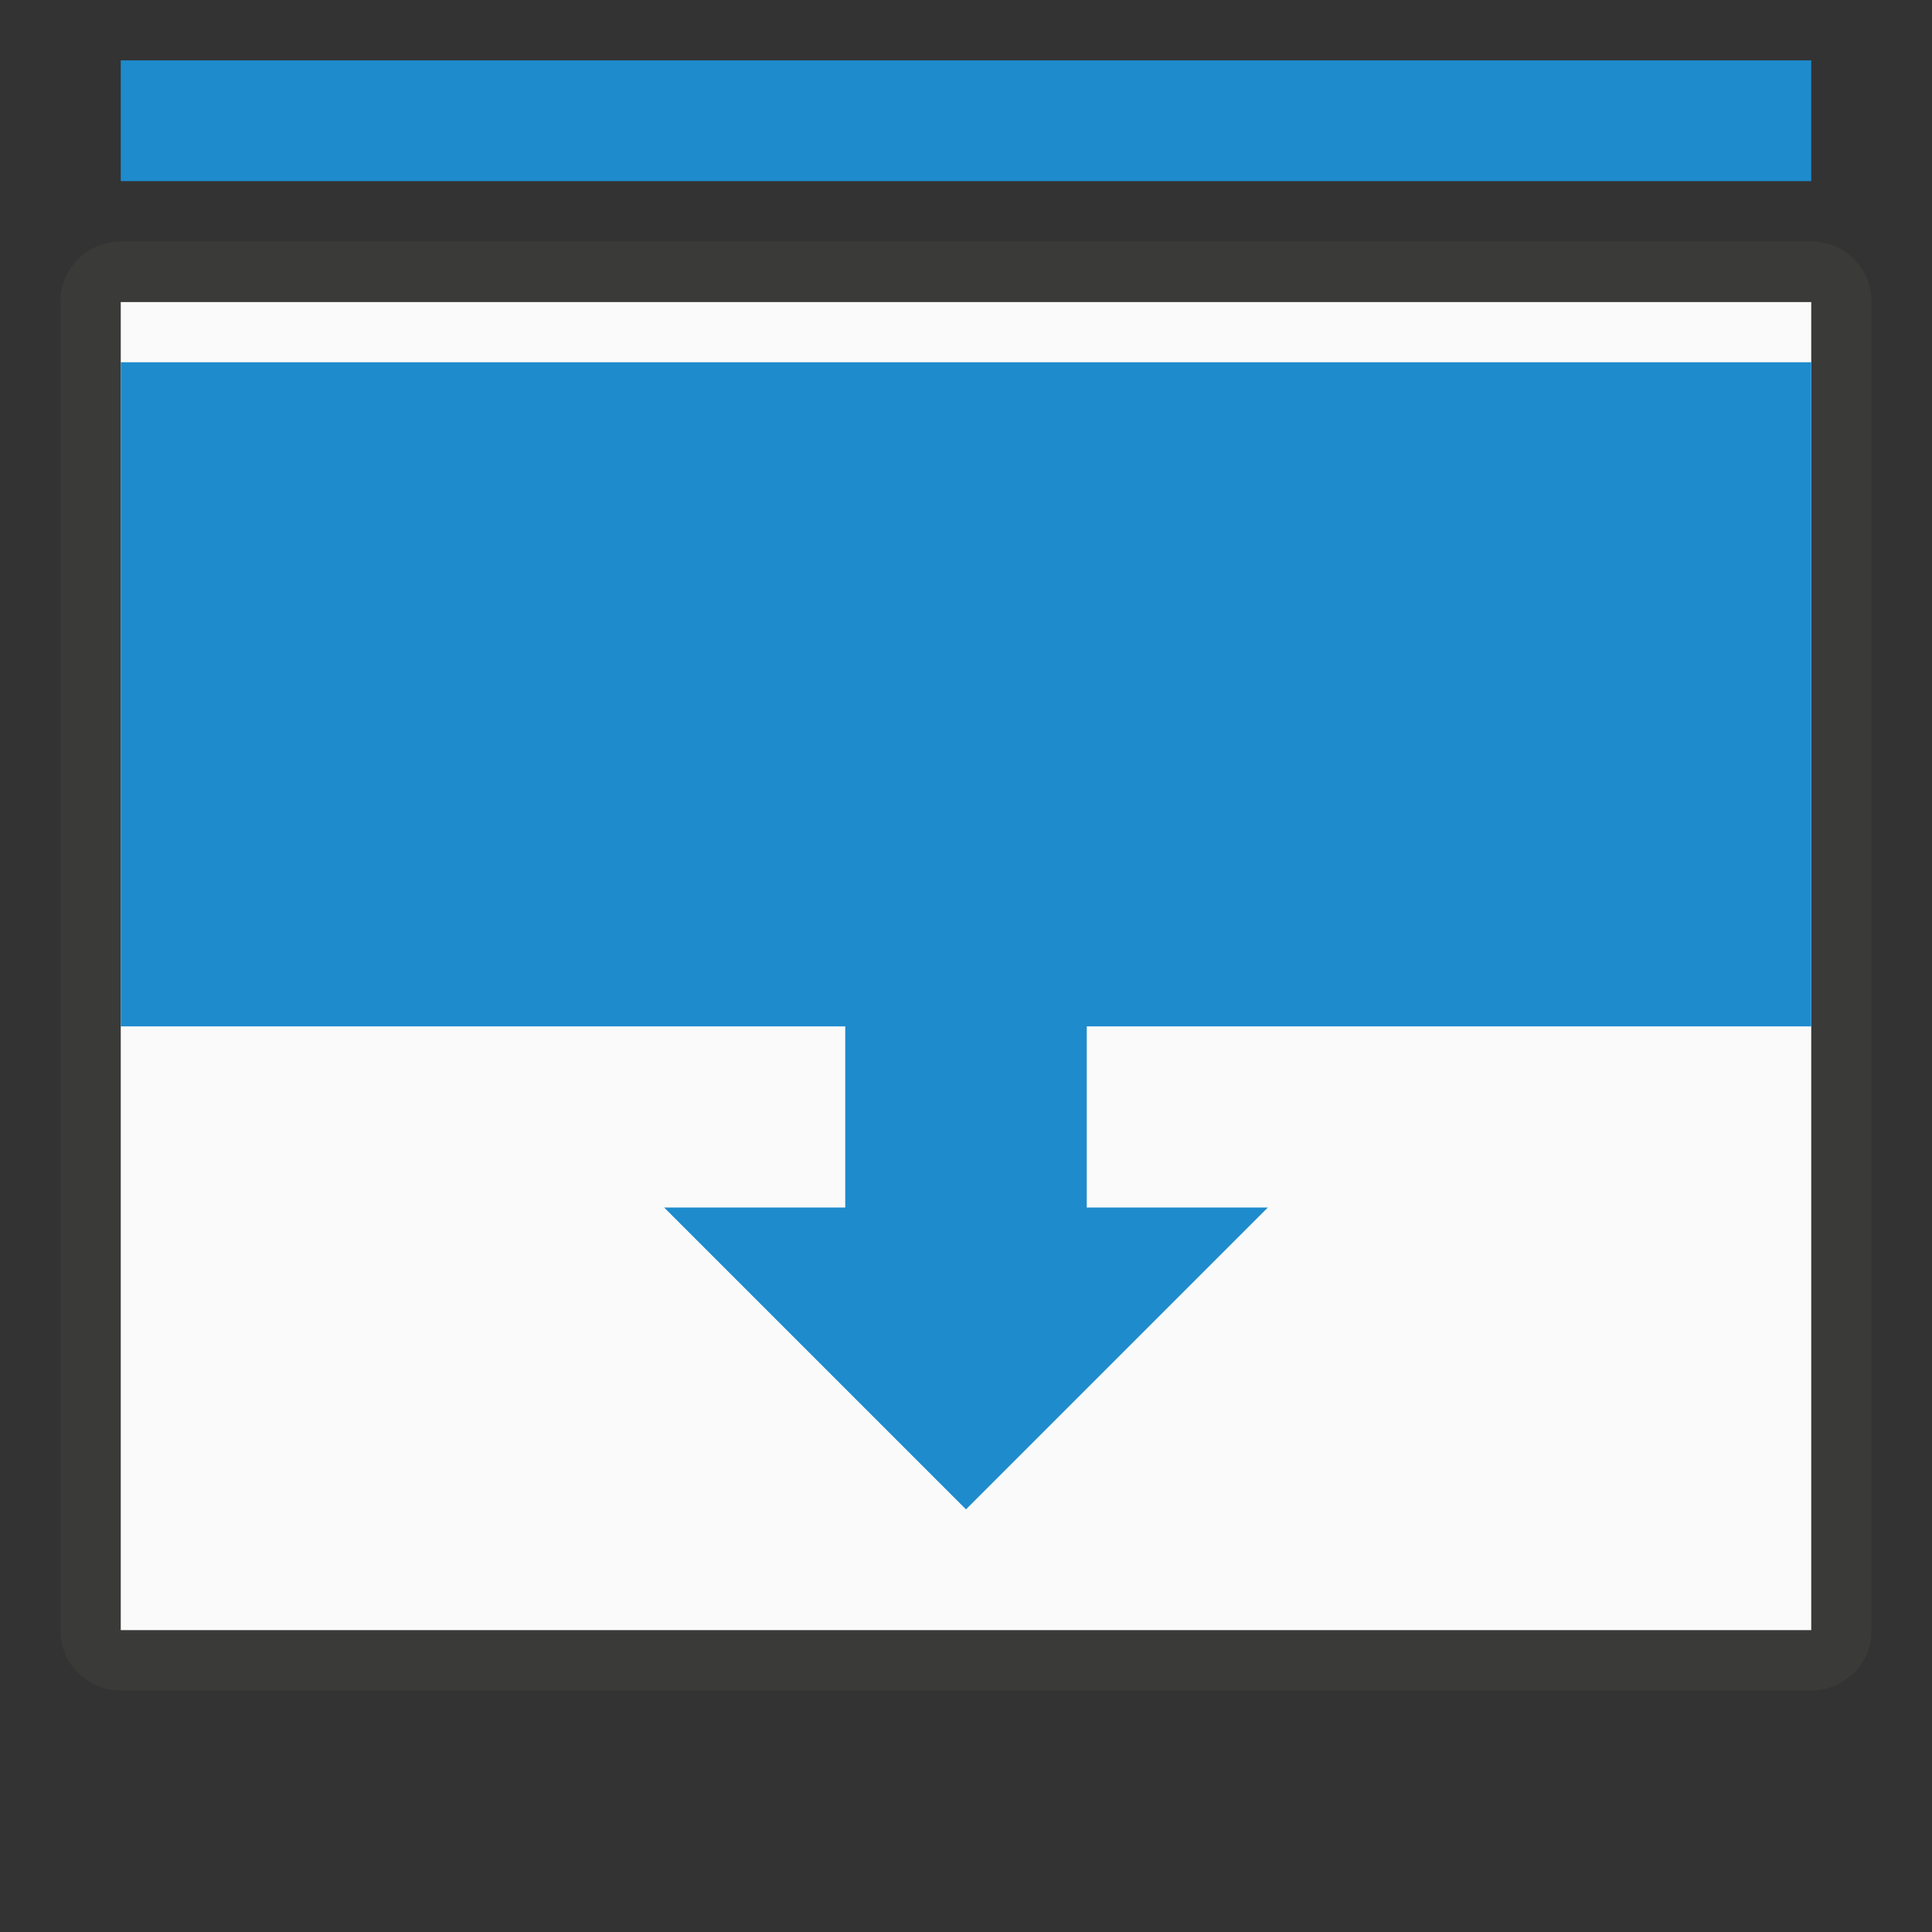
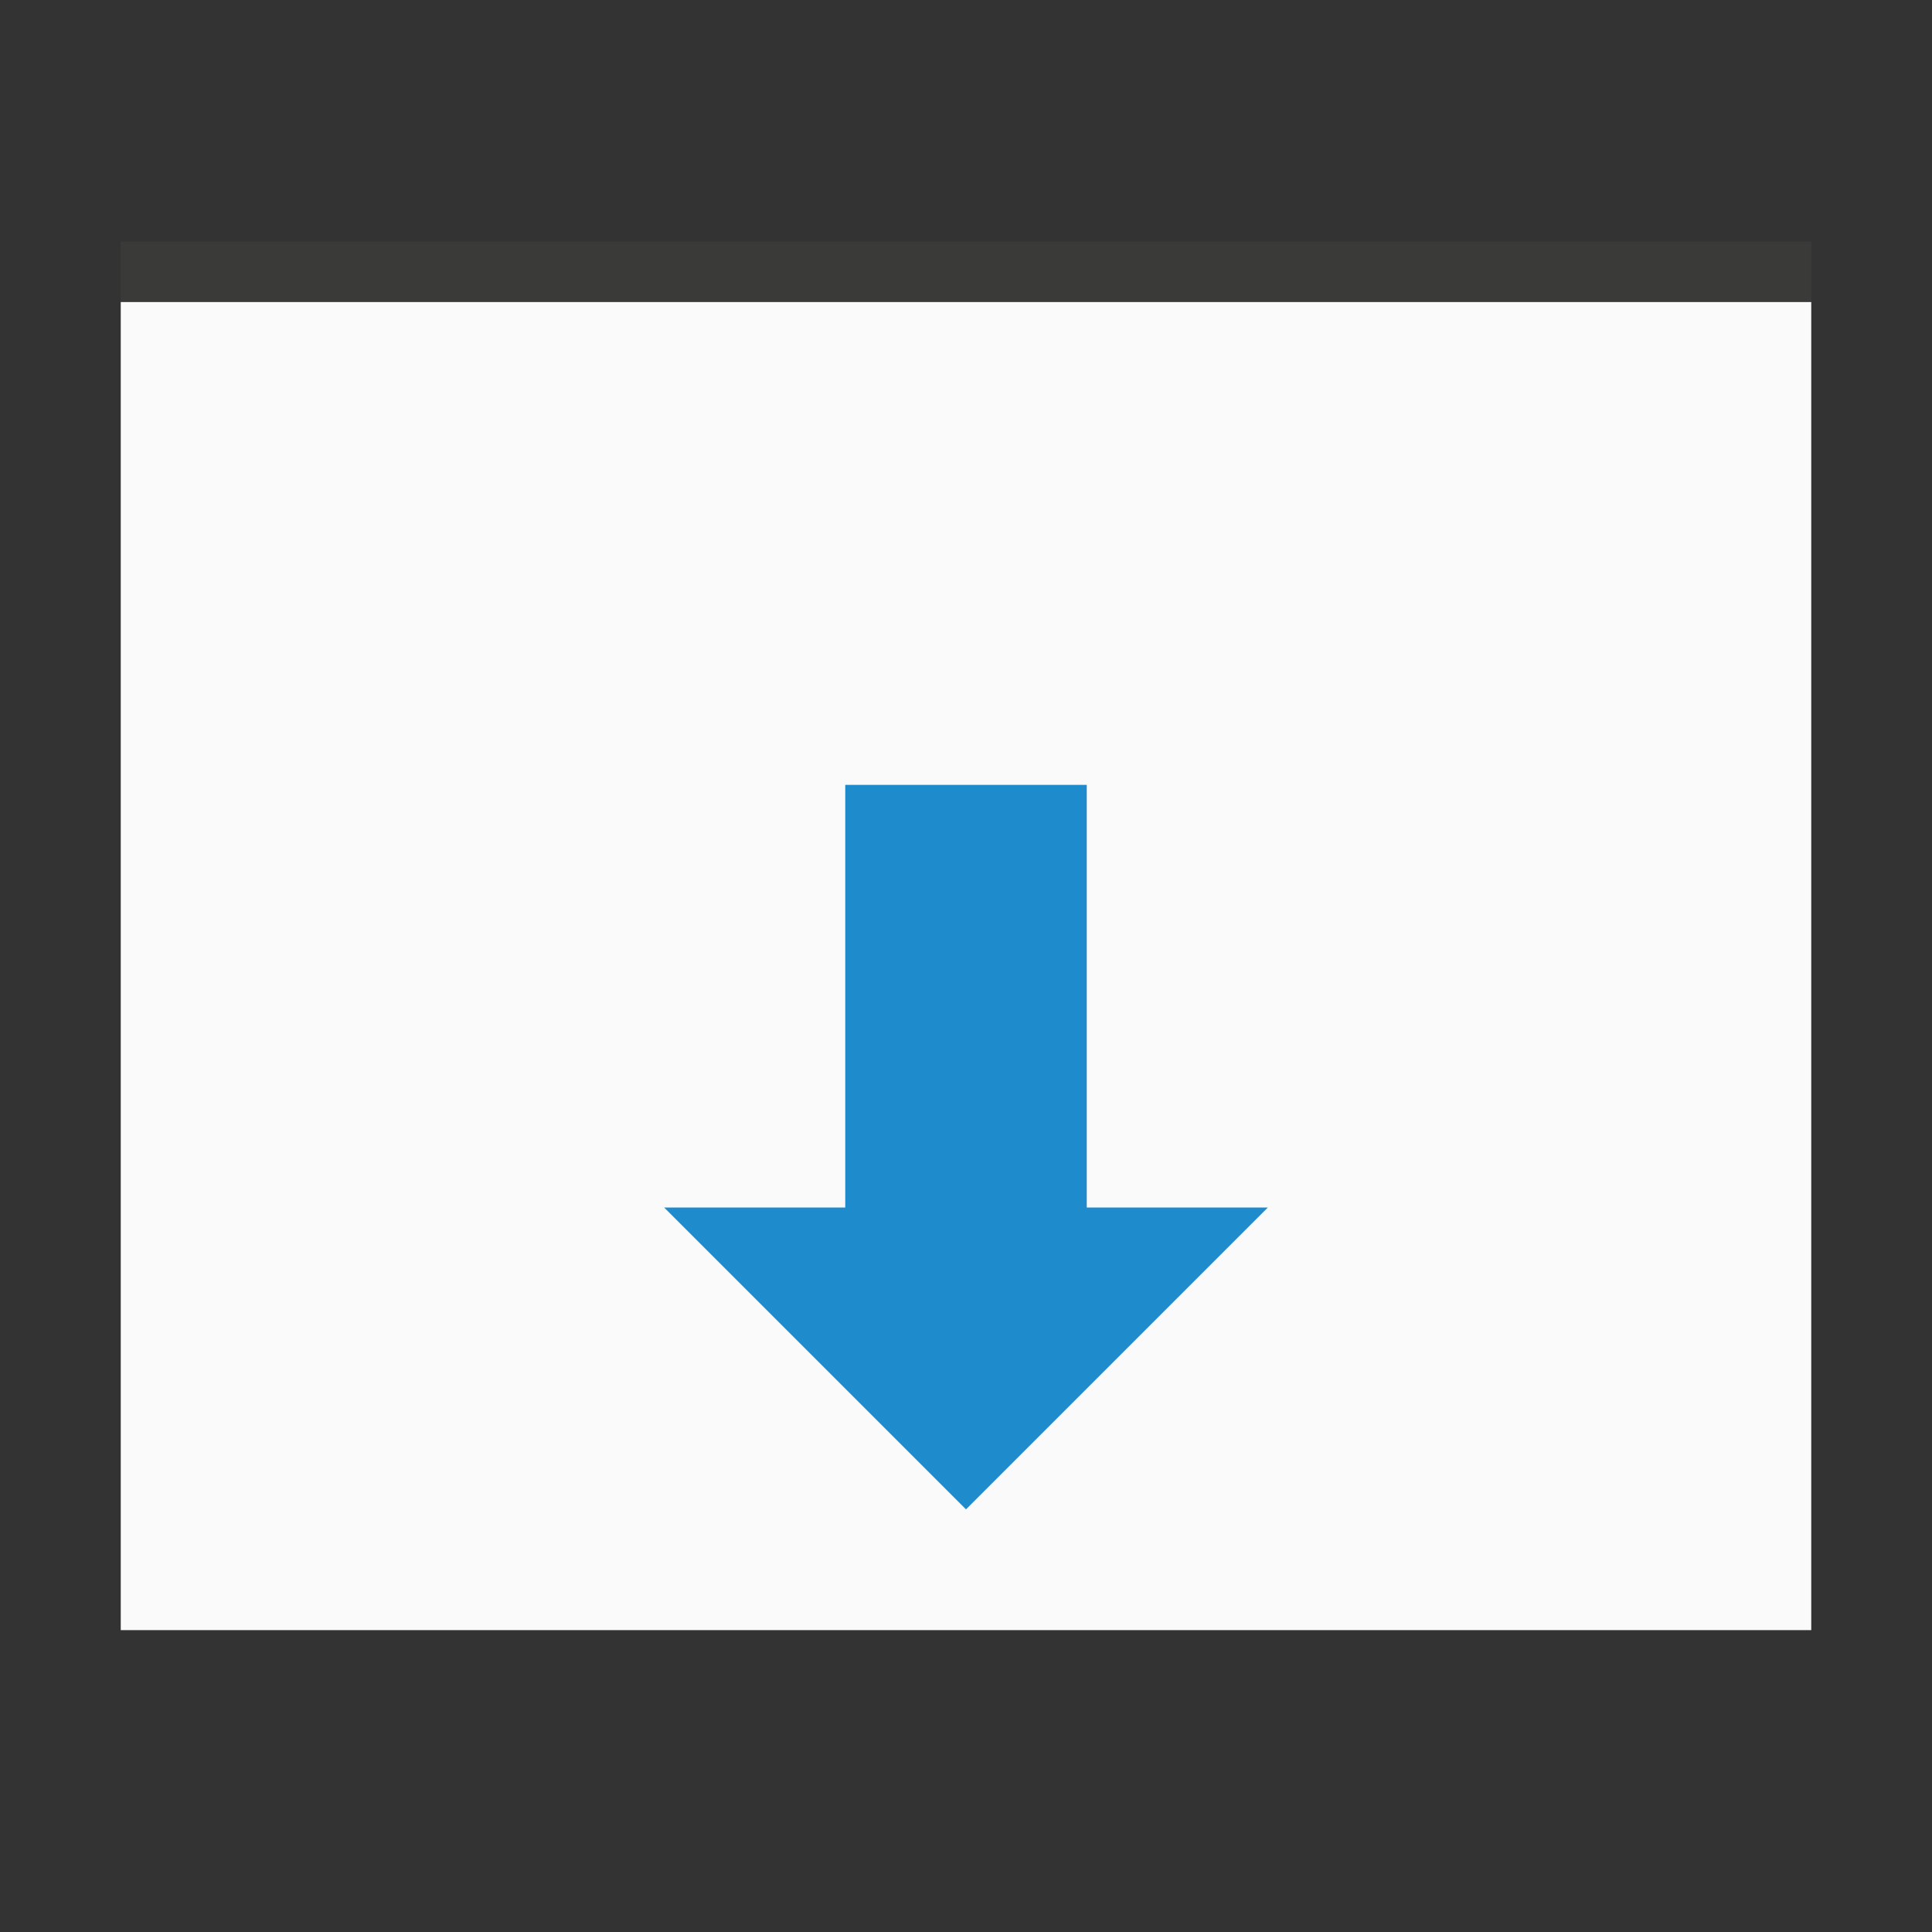
<svg xmlns="http://www.w3.org/2000/svg" height="32" viewBox="0 0 32 32" width="32">
  <rect x="0" y="0" width="32" height="32" fill="#333333" stroke="none" />
-   <path d="m2 4c-.554 0-1 .446-1 1v22c0 .554.446 1 1 1h28c.554 0 1-.446 1-1v-22c0-.554-.446-1-1-1zm0 1h28v22h-28z" fill="#3a3a38" />
  <path d="m2 5h28v22h-28z" fill="#fafafa" />
  <g fill="#1e8bcd">
-     <path d="m2 1v2h28v-2zm0 5v11h28v-11z" />
    <path d="m11 20h10l-5 5z" fill-rule="evenodd" />
    <path d="m14 13h4v9h-4z" />
  </g>
  <path d="m2 4h28v1h-28z" fill="#3a3a38" />
</svg>